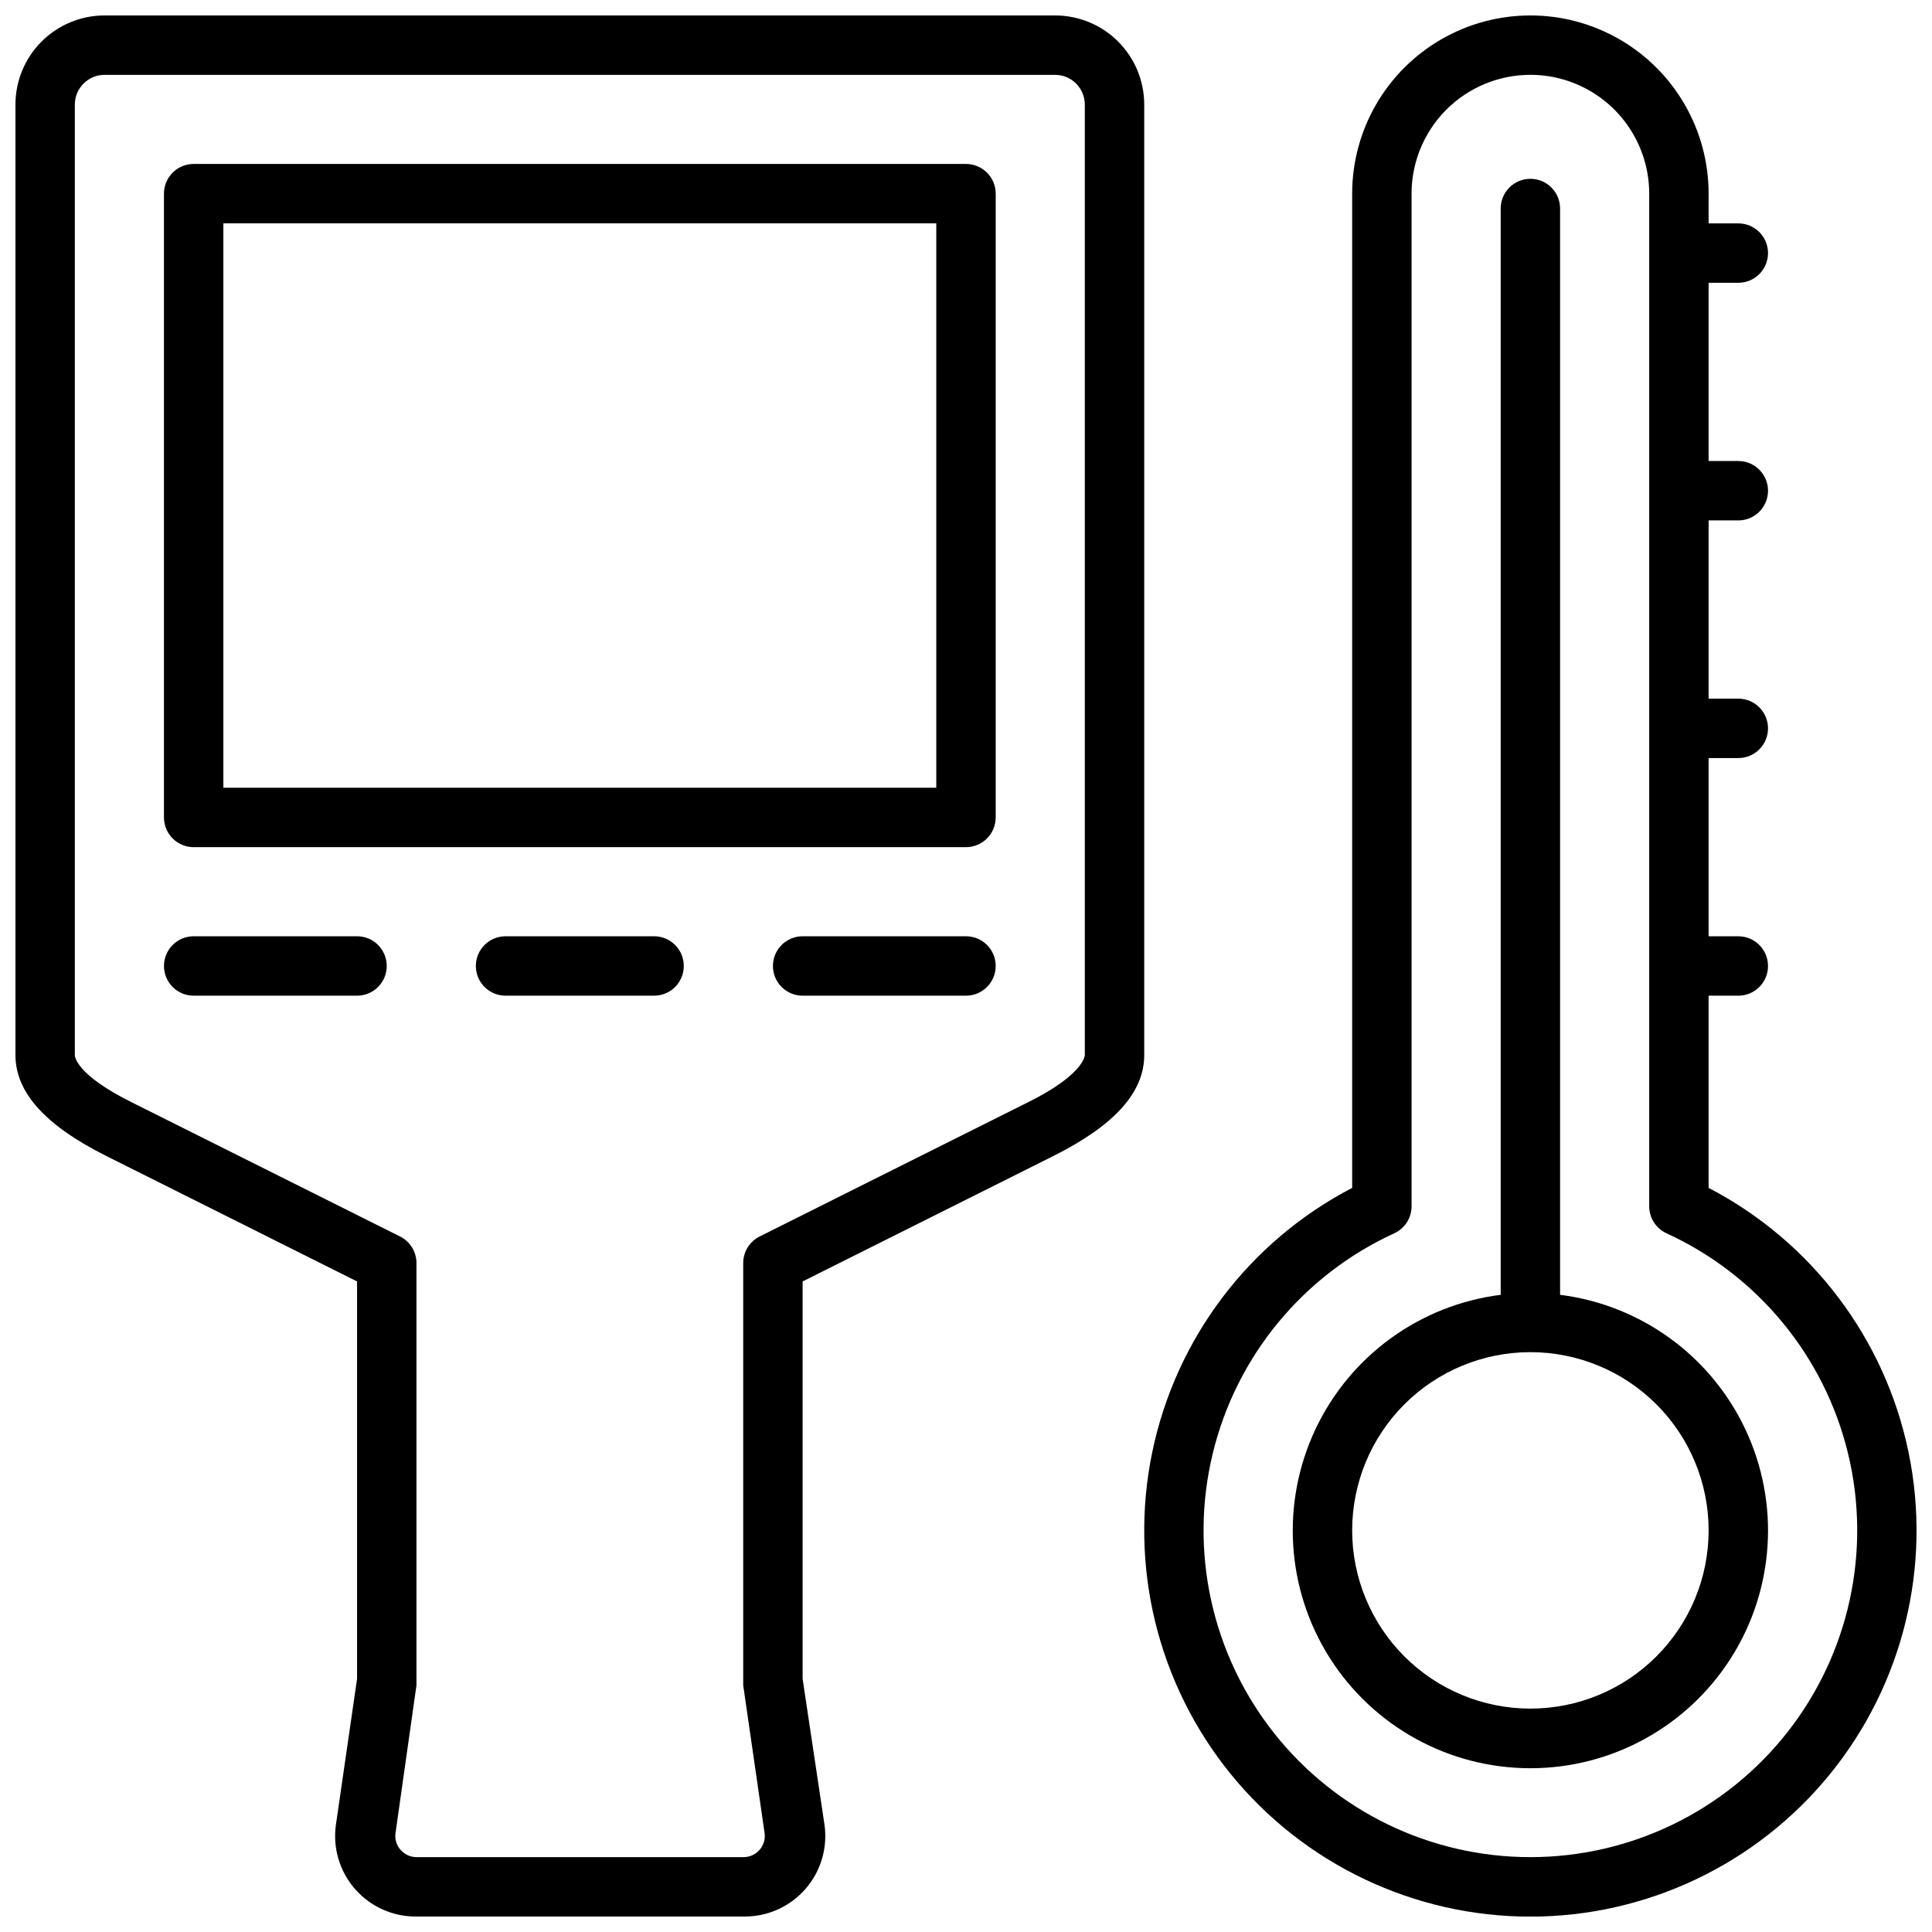
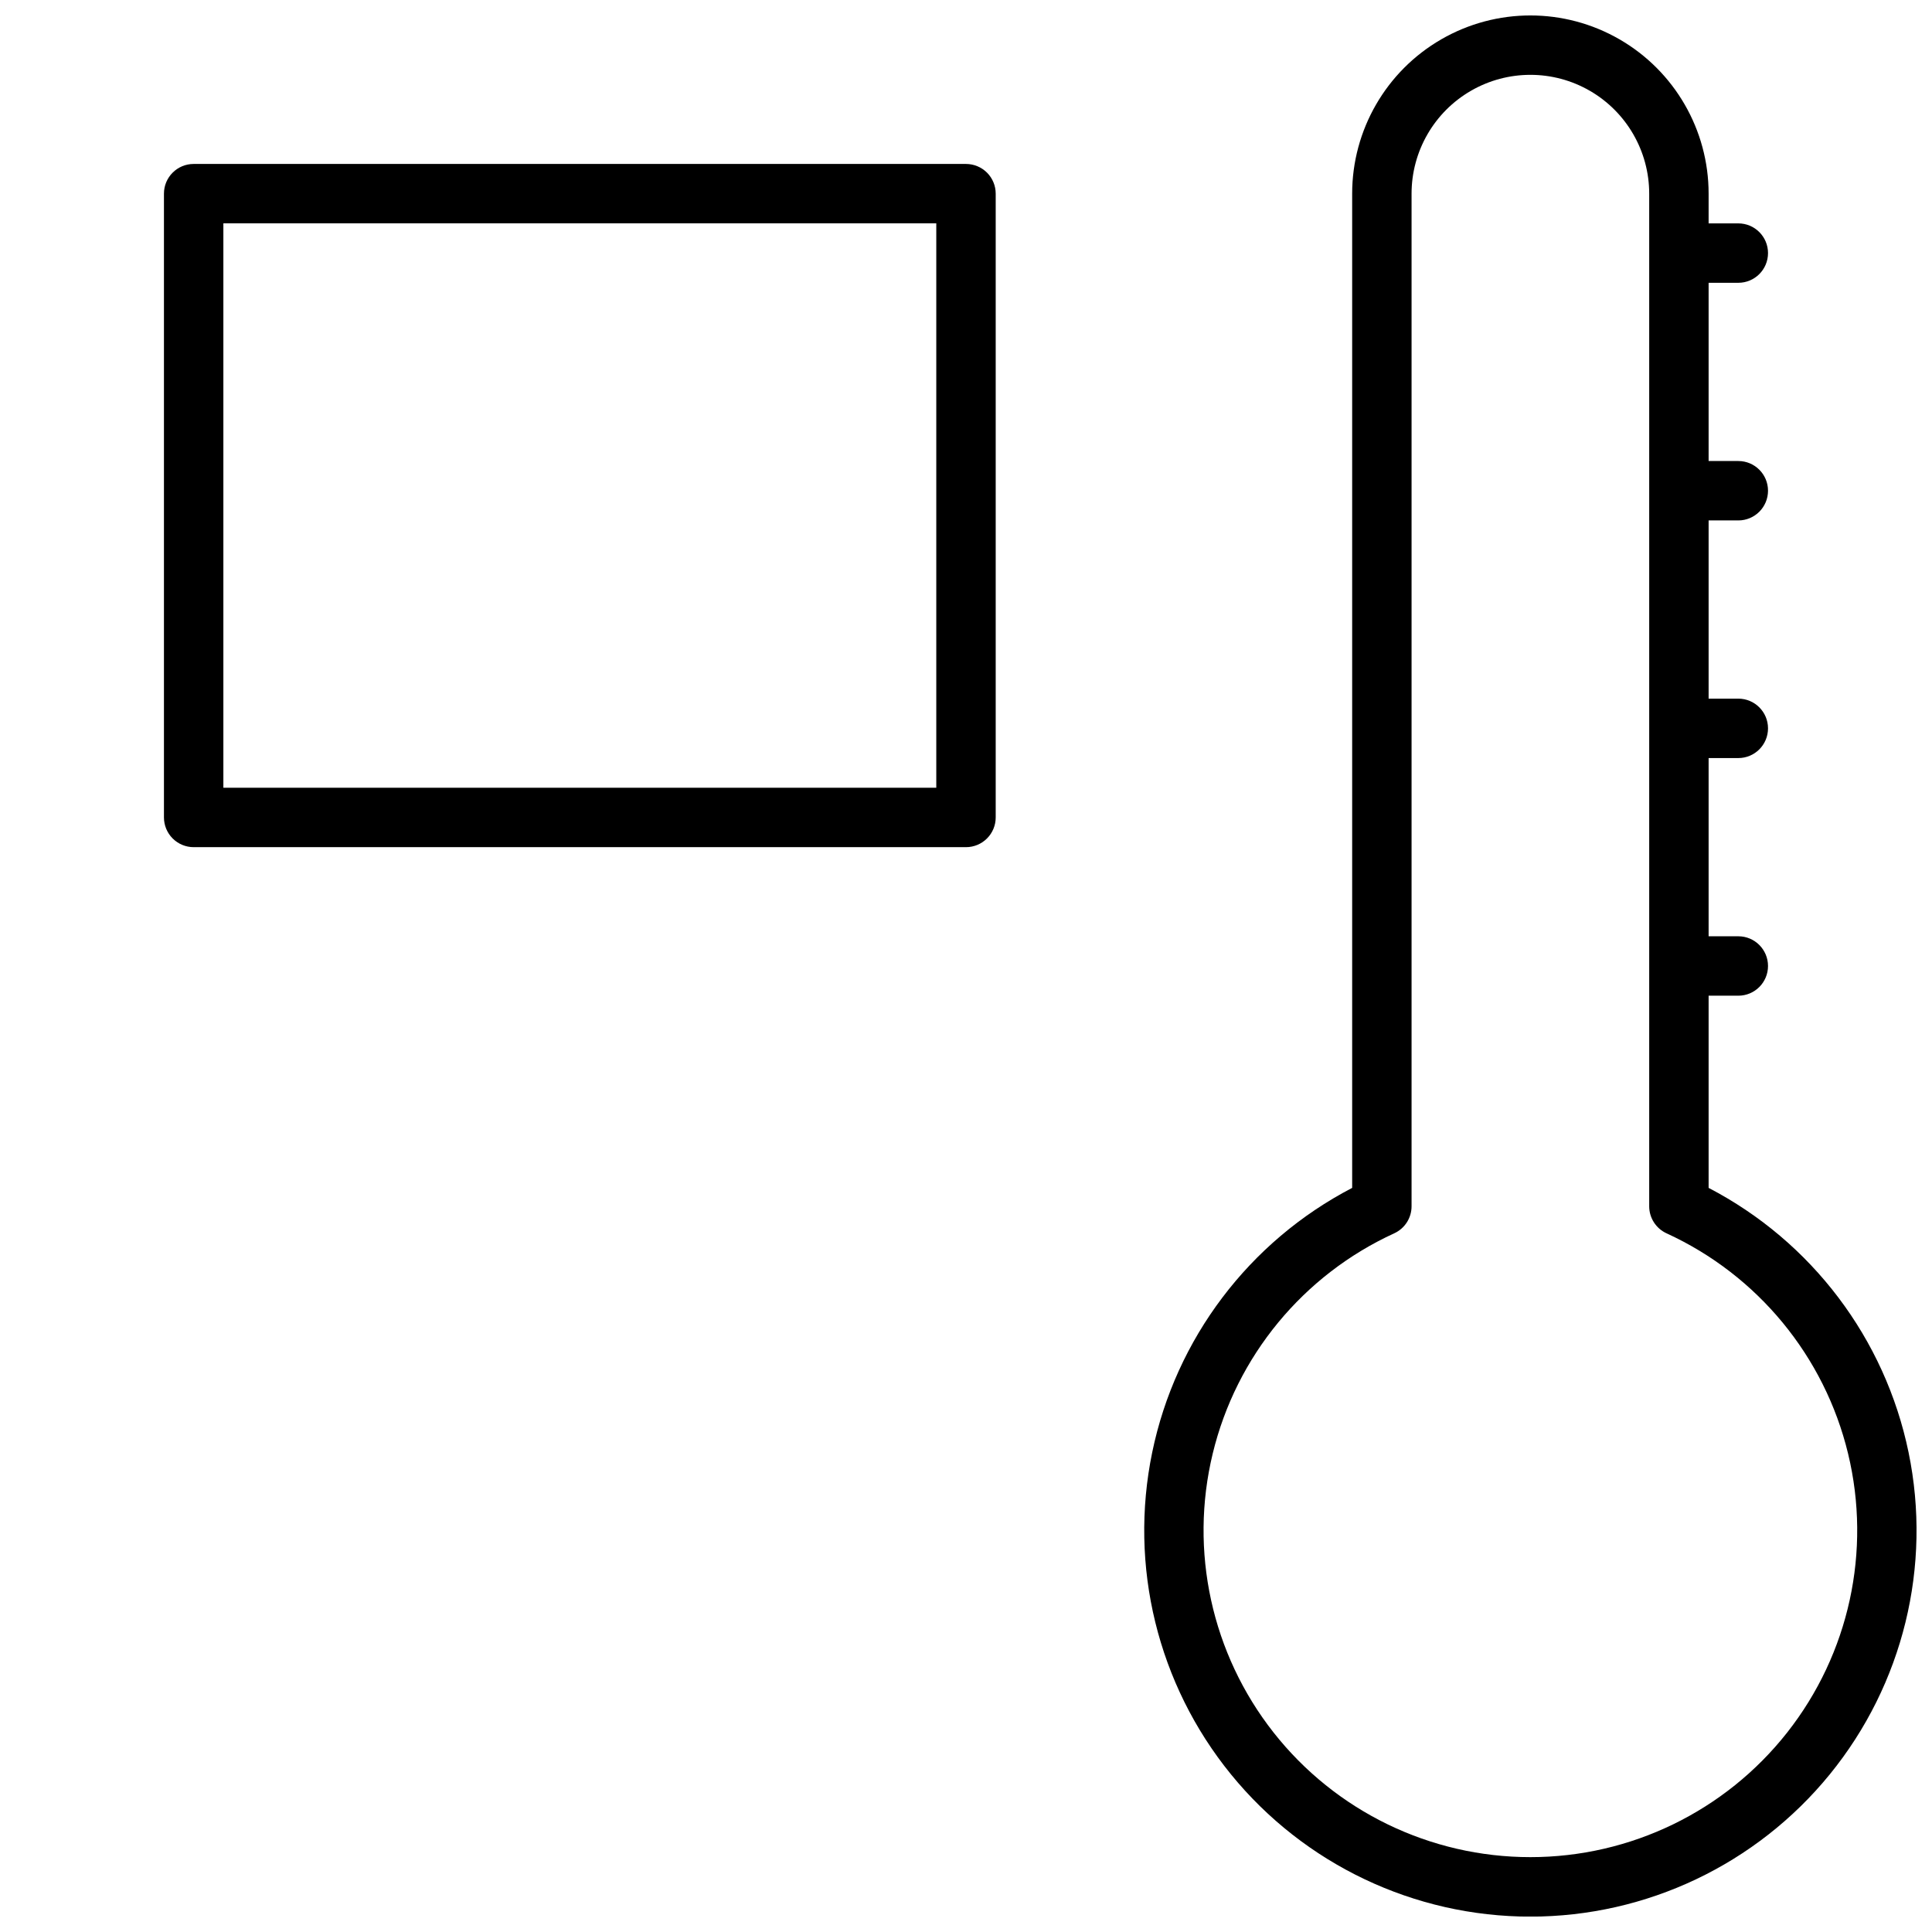
<svg xmlns="http://www.w3.org/2000/svg" width="800px" height="800px" version="1.1" viewBox="144 144 512 512">
  <defs>
    <clipPath id="b">
-       <path d="m148.09 148.09h299.91v503.81h-299.91z" />
-     </clipPath>
+       </clipPath>
    <clipPath id="a">
      <path d="m447 148.09h204.9v503.81h-204.9z" />
    </clipPath>
  </defs>
  <g clip-path="url(#b)">
    <path d="m447.23 171.71c0-6.266-2.488-12.27-6.918-16.699-4.426-4.43-10.434-6.918-16.699-6.918h-251.9c-6.266 0-12.27 2.488-16.699 6.918-4.43 4.43-6.918 10.434-6.918 16.699v251.9c0 9.879 7.871 18.617 24.051 26.727l66.477 33.258v105.33l-5.59 38.574c-0.895 6.168 0.949 12.418 5.051 17.113 4.102 4.691 10.051 7.356 16.285 7.289h86.984c6.199 0.008 12.094-2.68 16.152-7.367 4.059-4.684 5.875-10.902 4.984-17.035l-5.785-38.574v-105.33l66.48-33.258c16.176-8.109 24.047-16.848 24.047-26.727zm-15.742 251.9s0 5.078-15.312 12.633l-70.848 35.426c-2.676 1.332-4.367 4.059-4.371 7.047v110.8c-0.02 0.367-0.02 0.738 0 1.105l5.668 39.164v-0.004c0.23 1.609-0.258 3.238-1.336 4.449-1.059 1.223-2.598 1.926-4.211 1.93h-86.711c-1.617-0.004-3.152-0.707-4.211-1.93-1.082-1.211-1.57-2.84-1.34-4.449l5.551-39.16c0.02-0.367 0.02-0.738 0-1.105v-110.8c-0.004-2.988-1.695-5.715-4.371-7.047l-70.848-35.426c-15.312-7.555-15.312-12.434-15.312-12.633v-251.9c0-4.348 3.527-7.875 7.875-7.875h251.9c2.09 0 4.09 0.832 5.566 2.309 1.477 1.477 2.309 3.477 2.309 5.566z" />
  </g>
  <g clip-path="url(#a)">
    <path d="m596.8 458.8v-50.93h7.871c4.348 0 7.871-3.523 7.871-7.871s-3.523-7.875-7.871-7.875h-7.871v-47.23h7.871c4.348 0 7.871-3.523 7.871-7.871 0-4.348-3.523-7.875-7.871-7.875h-7.871v-47.23h7.871c4.348 0 7.871-3.523 7.871-7.871s-3.523-7.871-7.871-7.871h-7.871v-47.234h7.871c4.348 0 7.871-3.523 7.871-7.871 0-4.348-3.523-7.871-7.871-7.871h-7.871v-7.875c0-16.871-9.004-32.465-23.617-40.902-14.613-8.438-32.617-8.438-47.234 0-14.613 8.438-23.613 24.031-23.613 40.902v263.48c-27.301 14.203-46.762 39.938-52.988 70.078-6.227 30.137 1.438 61.477 20.871 85.336s48.574 37.707 79.348 37.707c30.773 0 59.914-13.848 79.348-37.707 19.434-23.859 27.098-55.199 20.871-85.336-6.227-30.141-25.688-55.875-52.984-70.078zm-47.234 177.36c-26.547 0.004-51.629-12.168-68.055-33.027-16.422-20.855-22.367-48.098-16.133-73.902 6.234-25.805 23.961-47.324 48.094-58.383 2.809-1.281 4.606-4.082 4.606-7.164v-268.36c0-11.246 6.004-21.645 15.746-27.27 9.742-5.625 21.746-5.625 31.488 0s15.742 16.023 15.742 27.27v268.36c0 3.082 1.801 5.883 4.606 7.164 24.133 11.059 41.863 32.578 48.098 58.383 6.234 25.805 0.285 53.047-16.137 73.902-16.422 20.859-41.508 33.031-68.055 33.027z" />
  </g>
  <path d="m400 187.45h-204.68c-4.348 0-7.871 3.523-7.871 7.871v165.31c0 2.09 0.832 4.09 2.305 5.566 1.477 1.477 3.481 2.309 5.566 2.309h204.68c2.086 0 4.09-0.832 5.566-2.309 1.477-1.477 2.305-3.477 2.305-5.566v-165.31c0-2.086-0.828-4.09-2.305-5.566-1.477-1.473-3.481-2.305-5.566-2.305zm-7.875 165.31h-188.93v-149.57h188.93z" />
-   <path d="m557.44 487.14v-287.88c0-4.348-3.523-7.871-7.871-7.871s-7.871 3.523-7.871 7.871v287.88c-21.395 2.695-39.922 16.148-49.105 35.656s-7.75 42.359 3.801 60.566 31.613 29.238 53.176 29.238 41.625-11.031 53.176-29.238c11.551-18.207 12.984-41.059 3.801-60.566-9.184-19.508-27.711-32.961-49.105-35.656zm-7.871 109.66c-12.527 0-24.539-4.977-33.398-13.836-8.855-8.859-13.832-20.871-13.832-33.398s4.977-24.539 13.832-33.398c8.859-8.855 20.871-13.832 33.398-13.832s24.539 4.977 33.398 13.832c8.859 8.859 13.836 20.871 13.836 33.398s-4.977 24.539-13.836 33.398-20.871 13.836-33.398 13.836z" />
-   <path d="m238.62 392.12h-43.297c-4.348 0-7.871 3.527-7.871 7.875s3.523 7.871 7.871 7.871h43.297c4.348 0 7.871-3.523 7.871-7.871s-3.523-7.875-7.871-7.875z" />
-   <path d="m400 392.12h-43.297c-4.348 0-7.871 3.527-7.871 7.875s3.523 7.871 7.871 7.871h43.297c4.348 0 7.871-3.523 7.871-7.871s-3.523-7.875-7.871-7.875z" />
-   <path d="m317.34 392.12h-39.363c-4.348 0-7.871 3.527-7.871 7.875s3.523 7.871 7.871 7.871h39.363c4.348 0 7.871-3.523 7.871-7.871s-3.523-7.875-7.871-7.875z" />
</svg>